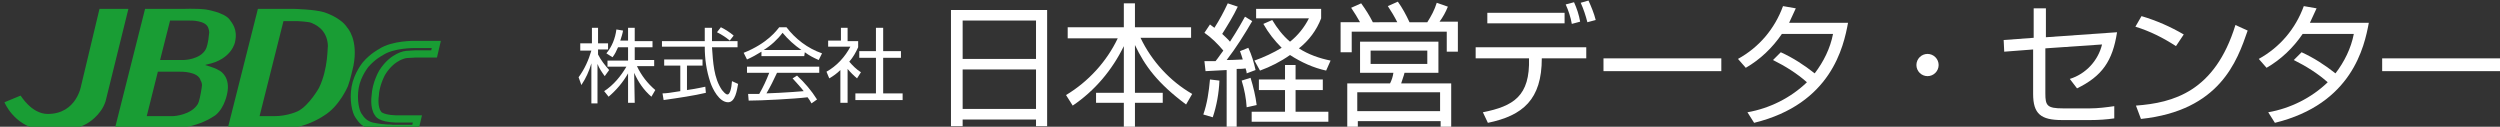
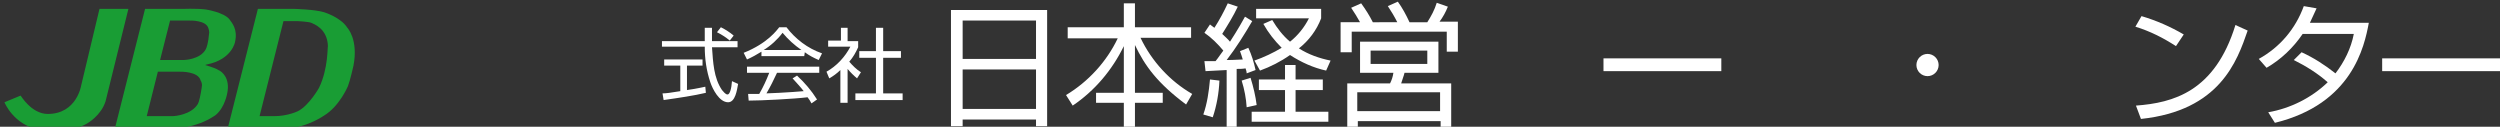
<svg xmlns="http://www.w3.org/2000/svg" version="1.1" id="レイヤー_1" x="0px" y="0px" viewBox="0 0 449.8 22.8" style="enable-background:new 0 0 449.8 22.8;" xml:space="preserve">
  <rect x="0" y="0" width="449.8" height="22.8" fill="#333333" stroke="none" />
  <style type="text/css">
	.st0{fill:#FFFFFF;}
	.st1{fill:none;stroke:#199D34;stroke-width:1.3;}
	.st2{fill:#199D34;}
</style>
-   <path class="st0" d="M108.8,13.7c-0.5-0.7-1-1.4-1.3-2.2v7.1h-1.1v-7.2c-0.4,1.4-1,2.7-1.8,3.9l-0.5-1.4c1.1-1.5,1.8-3.1,2.3-4.8h-2  V7.8h2.1V5h1.1v2.8h1.8v1.1h-1.8v0.9c0.5,1,1.2,1.9,2,2.8L108.8,13.7z M114.2,18.5h-1.2v-5.3c-0.9,1.6-2.1,3-3.5,4.2l-0.8-1  c1.7-1.1,3-2.7,4-4.4h-3.4v-1.1h3.7V8.5h-1.8c-0.3,0.7-0.6,1.3-1,1.8l-1.1-0.7c1-1.2,1.6-2.7,1.8-4.3l1.2,0.2  c-0.1,0.6-0.3,1.2-0.5,1.8h1.4V5h1.2v2.4h3.2v1.1h-3.2v2.3h3.5v1.1h-3.1c0.8,1.7,1.9,3.1,3.3,4.3l-0.7,1.2c-1.4-1.2-2.4-2.7-3.1-4.3  L114.2,18.5z" />
  <path class="st0" d="M127,16.7c-2.1,0.5-4.8,0.9-7.6,1.3l-0.2-1.2c0.6,0,1.4-0.1,3.2-0.4v-4.6h-2.9v-1.1h6.9v1.1h-2.8v4.4  c2.1-0.3,2.7-0.5,3.3-0.6L127,16.7z M128.1,5c0,0.5,0,1.1,0,2.4h4.6v1.1h-4.6c0.2,2.7,0.3,5.5,1.8,7.7c0.2,0.2,0.6,0.8,1,0.8  s0.7-1,0.8-2.4l1.1,0.5c-0.2,1.1-0.5,3.3-1.8,3.3c-1.6,0-2.8-2.4-3.2-3.6c-0.7-2.1-1-4.2-1-6.4h-7.7V7.4h7.7c0-0.7,0-1.6,0-2.4  L128.1,5z M131.3,7.3c-0.7-0.6-1.5-1.1-2.3-1.5l0.7-0.9c0.8,0.4,1.6,0.9,2.3,1.5L131.3,7.3z" />
  <path class="st0" d="M144.7,10.1H137V9.3c-0.8,0.5-1.7,1-2.6,1.4l-0.6-1.2c4.3-1.7,6-4.1,6.4-4.6h1.3c1.6,2.1,3.8,3.8,6.4,4.7  l-0.6,1.2c-0.9-0.4-1.7-0.8-2.5-1.4L144.7,10.1z M143.4,13.6c1.4,1.3,2.6,2.7,3.6,4.3l-1,0.7c-0.2-0.4-0.4-0.7-0.7-1.1  c-2.4,0.3-8.4,0.6-10.6,0.6l-0.1-1.2h2c0.7-1.2,1.3-2.5,1.8-3.8h-4V12h13v1.1h-7.6c-0.6,1.3-1.2,2.5-1.9,3.7c0.4,0,2-0.1,2.3-0.1  c1.8-0.1,3.3-0.2,4.4-0.3c-0.6-0.8-1.3-1.5-2-2.3L143.4,13.6z M144.2,9c-1.3-0.9-2.4-1.9-3.4-3.1c-0.9,1.2-2.1,2.3-3.4,3.1H144.2z" />
  <path class="st0" d="M152.4,18.5h-1.2v-5.9c-0.6,0.6-1.3,1.1-2,1.5l-0.5-1.2c1.8-1,3.3-2.6,4.3-4.5H149V7.3h2.3V5h1.2v2.4h1.9v1.1  c-0.4,0.9-0.9,1.8-1.6,2.6c0.6,0.7,1.3,1.4,2.1,1.9l-0.7,1.1c-0.6-0.5-1.2-1.1-1.7-1.7V18.5z M158.9,5v4.2h3.2v1.2h-3.2v6.4h3.5V18  h-8.5v-1.2h3.7v-6.4h-3V9.2h3V5L158.9,5z" />
  <path class="st0" d="M188.4,1.8v20.9h-2v-1.2h-13.2v1.2h-2.1V1.8H188.4z M173.2,10.6h13.2V3.7h-13.2V10.6z M173.2,19.6h13.2v-7.1  h-13.2V19.6z" />
  <path class="st0" d="M202.2,4.9V0.6h2v4.3h10.1v1.9h-9.1c2,4.2,5.3,7.8,9.3,10.1l-1.1,1.9c-5.1-3.8-7.4-6.9-9.2-10.7v8.6h5v1.8h-5  v4.3h-2v-4.3h-5v-1.8h5V8.3c-2.1,4.3-5.2,8-9.2,10.7l-1.2-1.9c4-2.4,7.3-6,9.3-10.2h-9V4.9H202.2z" />
  <path class="st0" d="M225.3,3.8c-1.4,2.4-2.9,4.8-4.6,7c1.5,0,2.3-0.1,2.9-0.1c-0.2-0.6-0.3-1-0.5-1.5l1.5-0.6c0.6,1.3,1,2.6,1.3,4  l-1.6,0.6c0-0.3-0.1-0.6-0.2-0.9c-0.5,0.1-1.1,0.1-1.6,0.1v10.4h-1.8V12.6c-0.6,0-3.2,0.2-3.8,0.2l-0.2-1.8h2c0.5-0.6,1-1.4,1.4-1.9  c-1-1.2-2.1-2.3-3.4-3.2l1-1.5c0.4,0.3,0.5,0.4,0.8,0.6c0.9-1.4,1.7-2.9,2.4-4.4l1.8,0.6c-0.8,1.7-1.8,3.3-2.8,4.9  c0.5,0.5,1,0.9,1.4,1.4c0.2-0.3,1.5-2.3,2.7-4.5L225.3,3.8z M216.5,20.6c0.7-2,1-4.1,1.2-6.3l1.7,0.2c-0.1,2.3-0.5,4.5-1.2,6.6  L216.5,20.6z M224.3,19.3c-0.1-1.6-0.4-3.2-0.9-4.8l1.6-0.5c0.5,1.6,0.9,3.3,1.1,4.9L224.3,19.3z M238,16.2h-4.9v3.9h5.9v1.8h-13.8  v-1.8h6v-3.9h-4.7v-1.9h4.7v-2.6h1.9v2.6h4.9L238,16.2z M238.6,12.7c-2.3-0.5-4.5-1.5-6.5-2.8c-1.7,1.2-3.5,2.1-5.4,2.8l-1-1.8  c1.7-0.6,3.4-1.4,4.9-2.3c-1.3-1.3-2.4-2.7-3.3-4.3l1.6-0.7c0.9,1.5,1.9,2.8,3.2,3.9c1.4-1.1,2.6-2.6,3.4-4.2H226V1.6h11.7v1.7  c-0.8,2.1-2.2,4-4,5.4c1.7,1.1,3.7,1.8,5.7,2.2L238.6,12.7z" />
  <path class="st0" d="M251.4,4c-0.5-1-1.1-2-1.7-2.9l1.8-0.8c0.8,1.1,1.5,2.4,2.1,3.7h3.2c0.7-1.1,1.3-2.2,1.7-3.5l2,0.7  c-0.4,1-0.9,1.9-1.5,2.7h3.3v5.4h-2V5.7h-17.1v3.7h-2V4h3.5c-0.5-0.9-1-1.7-1.6-2.6l1.8-0.8c0.8,1.1,1.5,2.2,2.1,3.4H251.4z   M258.7,13.1h-6c-0.1,0.5-0.4,1.2-0.6,1.9h9v7.9h-1.9v-1.1h-14.9v1.1h-1.9V15h7.7c0.3-0.6,0.5-1.2,0.6-1.9h-6V7.5h14.1V13.1z   M259.1,16.6h-14.9v3.4h14.9V16.6z M256.8,9.1h-10.2v2.4h10.2V9.1z" />
-   <path class="st0" d="M285.4,8.5v2h-8c0,7.4-3.4,10.3-9.7,11.6l-0.9-1.9c5.5-1.1,8.5-2.9,8.3-9.7h-9.6v-2H285.4z M281.5,2.3v1.9  h-13.9V2.3H281.5z M282.8,4.3c-0.2-1.2-0.6-2.4-1.1-3.5l1.5-0.4c0.5,1.1,0.9,2.3,1.1,3.5L282.8,4.3z M285.6,4  c-0.3-1.2-0.7-2.4-1.2-3.5l1.4-0.4c0.5,1.1,1,2.3,1.3,3.5L285.6,4z" />
  <path class="st0" d="M309.7,10.5v2.3h-21.2v-2.3H309.7z" />
-   <path class="st0" d="M320.4,9.4c2.2,1,4.2,2.3,6.1,3.8c1.6-2.1,2.8-4.5,3.3-7.1h-9.2c-1.7,2.5-3.9,4.6-6.5,6.1l-1.4-1.6  c3.8-2.1,6.6-5.4,8.1-9.5l2.3,0.4c-0.4,0.9-0.8,1.7-1.2,2.6h10.6c-0.8,4.3-3,14.6-16.9,18l-1.2-1.9c4-0.7,7.8-2.6,10.7-5.4  c-1.8-1.6-3.9-2.9-6.1-4L320.4,9.4z" />
  <path class="st0" d="M348.8,11.7c0,1.1-0.9,2-2,2c-1.1,0-2-0.9-2-2s0.9-2,2-2C347.9,9.7,348.8,10.6,348.8,11.7L348.8,11.7z" />
-   <path class="st0" d="M380.9,5.8c-0.8,5.2-2.7,7.9-7.2,10.1l-1.3-1.7c2.9-0.9,5.1-3.3,5.8-6.2L368,8.7v8.1c0,2.2,0.3,2.7,3.2,2.7h4.8  c1.5,0,3-0.2,4.4-0.4l0,2.2c-1.4,0.2-2.8,0.3-4.3,0.3H371c-3.8,0-5.2-1.1-5.2-4.7v-8l-5.2,0.4l-0.1-2.1l5.4-0.4V1.5h2.2v5.2  L380.9,5.8z" />
  <path class="st0" d="M391.5,8.3c-2.3-1.5-4.7-2.7-7.3-3.5l1.1-1.9c2.7,0.8,5.2,1.9,7.6,3.3L391.5,8.3z M384.3,19  c6.7-0.5,14.2-2.5,17.9-14.5l2.2,1c-1.9,5.5-5,14.4-19.2,15.9L384.3,19z" />
  <path class="st0" d="M414.1,9.4c2.2,1,4.2,2.3,6.1,3.8c1.6-2.1,2.8-4.5,3.3-7.1h-9.2c-1.7,2.5-3.9,4.6-6.5,6.1l-1.4-1.6  c3.8-2.1,6.6-5.4,8.1-9.5l2.3,0.4c-0.4,0.9-0.8,1.7-1.2,2.6h10.6c-0.8,4.3-3,14.6-16.9,18l-1.2-1.9c4-0.7,7.8-2.6,10.7-5.4  c-1.8-1.6-3.9-2.9-6.1-4L414.1,9.4z" />
  <path class="st0" d="M449.8,10.5v2.3h-21.2v-2.3H449.8z" />
  <g>
-     <path class="st1" d="M70.7,23.1h4l0.4-1.7h-3.9c-2.9-0.1-3.2-1-3.2-1c-0.8-1.1-0.5-3.1-0.5-3.1c0.1-2.3,1.3-4.3,1.3-4.3   c1.9-3,4.3-3.2,4.3-3.2l1.7-0.1h3.3l0.4-1.7h-3.8c0,0-4-0.1-6.2,1.4c0,0-1.4,0.7-2.7,2.2c0,0-1.5,1.8-1.9,4.1   c-0.4,2.3,0.1,4.4,0.6,5.1c0.5,0.8,1.2,1.6,2.5,1.9C69.5,23.2,70.4,23,70.7,23.1z" />
    <g>
      <g>
        <path class="st2" d="M62.5,5c-1.2-1.9-4.2-2.8-4.2-2.8C56.7,1.7,53,1.6,53,1.6h-6.6L41,23h11.3c3.1-0.2,6-2.2,6-2.2     c2.8-1.7,4.3-5.3,4.3-5.3c0.4-1,1-3.7,1-3.7C64.5,7.1,62.5,5,62.5,5z M57.4,15.8c0,0-1.8,3.2-3.8,4.2c0,0-1.8,0.9-4.3,0.9h-2.6     l4.3-17.1h2.6c0,0,1.9,0.1,2.4,0.3c0.4,0.2,2.9,1,3,4.2C58.9,8.3,59.1,12.3,57.4,15.8z" />
        <path class="st2" d="M41.3,3.5c-1-1.3-4.3-1.8-4.3-1.8c-1.6-0.2-4.3-0.1-4.3-0.1h-6.6L20.7,23H32c2-0.2,2.4-0.3,3.3-0.6     c2-0.6,3.5-1.7,3.5-1.7c1.7-1.4,2.1-4,2.1-4c0.5-2.6-0.9-3.8-1.6-4.1c-0.6-0.4-2.4-0.9-2.4-0.9l0.3-0.1c4.6-0.9,5.1-4.1,5.1-4.1     C42.8,5.2,41.7,4.1,41.3,3.5z M36.3,15.7c-0.2,1.4-0.5,2.7-0.7,3c-1.2,2-4.3,2.2-4.5,2.2c-0.2,0-4.7,0-4.7,0l2-8h2.4h1.6     c0,0,3.3-0.1,3.7,1.6C36.3,14.8,36.4,15.2,36.3,15.7z M37.6,6.2c-0.1,1.3-0.4,2.4-0.6,2.7c-1,1.8-3.8,1.9-4,1.9s-4.2,0-4.2,0     l1.8-7.1h2.2h1.4c0,0,2.9-0.1,3.3,1.4C37.6,5.4,37.7,5.8,37.6,6.2z" />
      </g>
      <path class="st2" d="M8.6,20.5c5.2,0,6-5.1,6-5.1l3.3-13.8l5.2,0L19,18.2c-0.8,2.6-3.3,4-3.3,4c-3.7,2.2-8.8,1.1-8.8,1.1    c-4.5-0.9-6.1-4.9-6.1-4.9l2.9-1.2C3.7,17.1,5.6,20.5,8.6,20.5z" />
    </g>
  </g>
</svg>